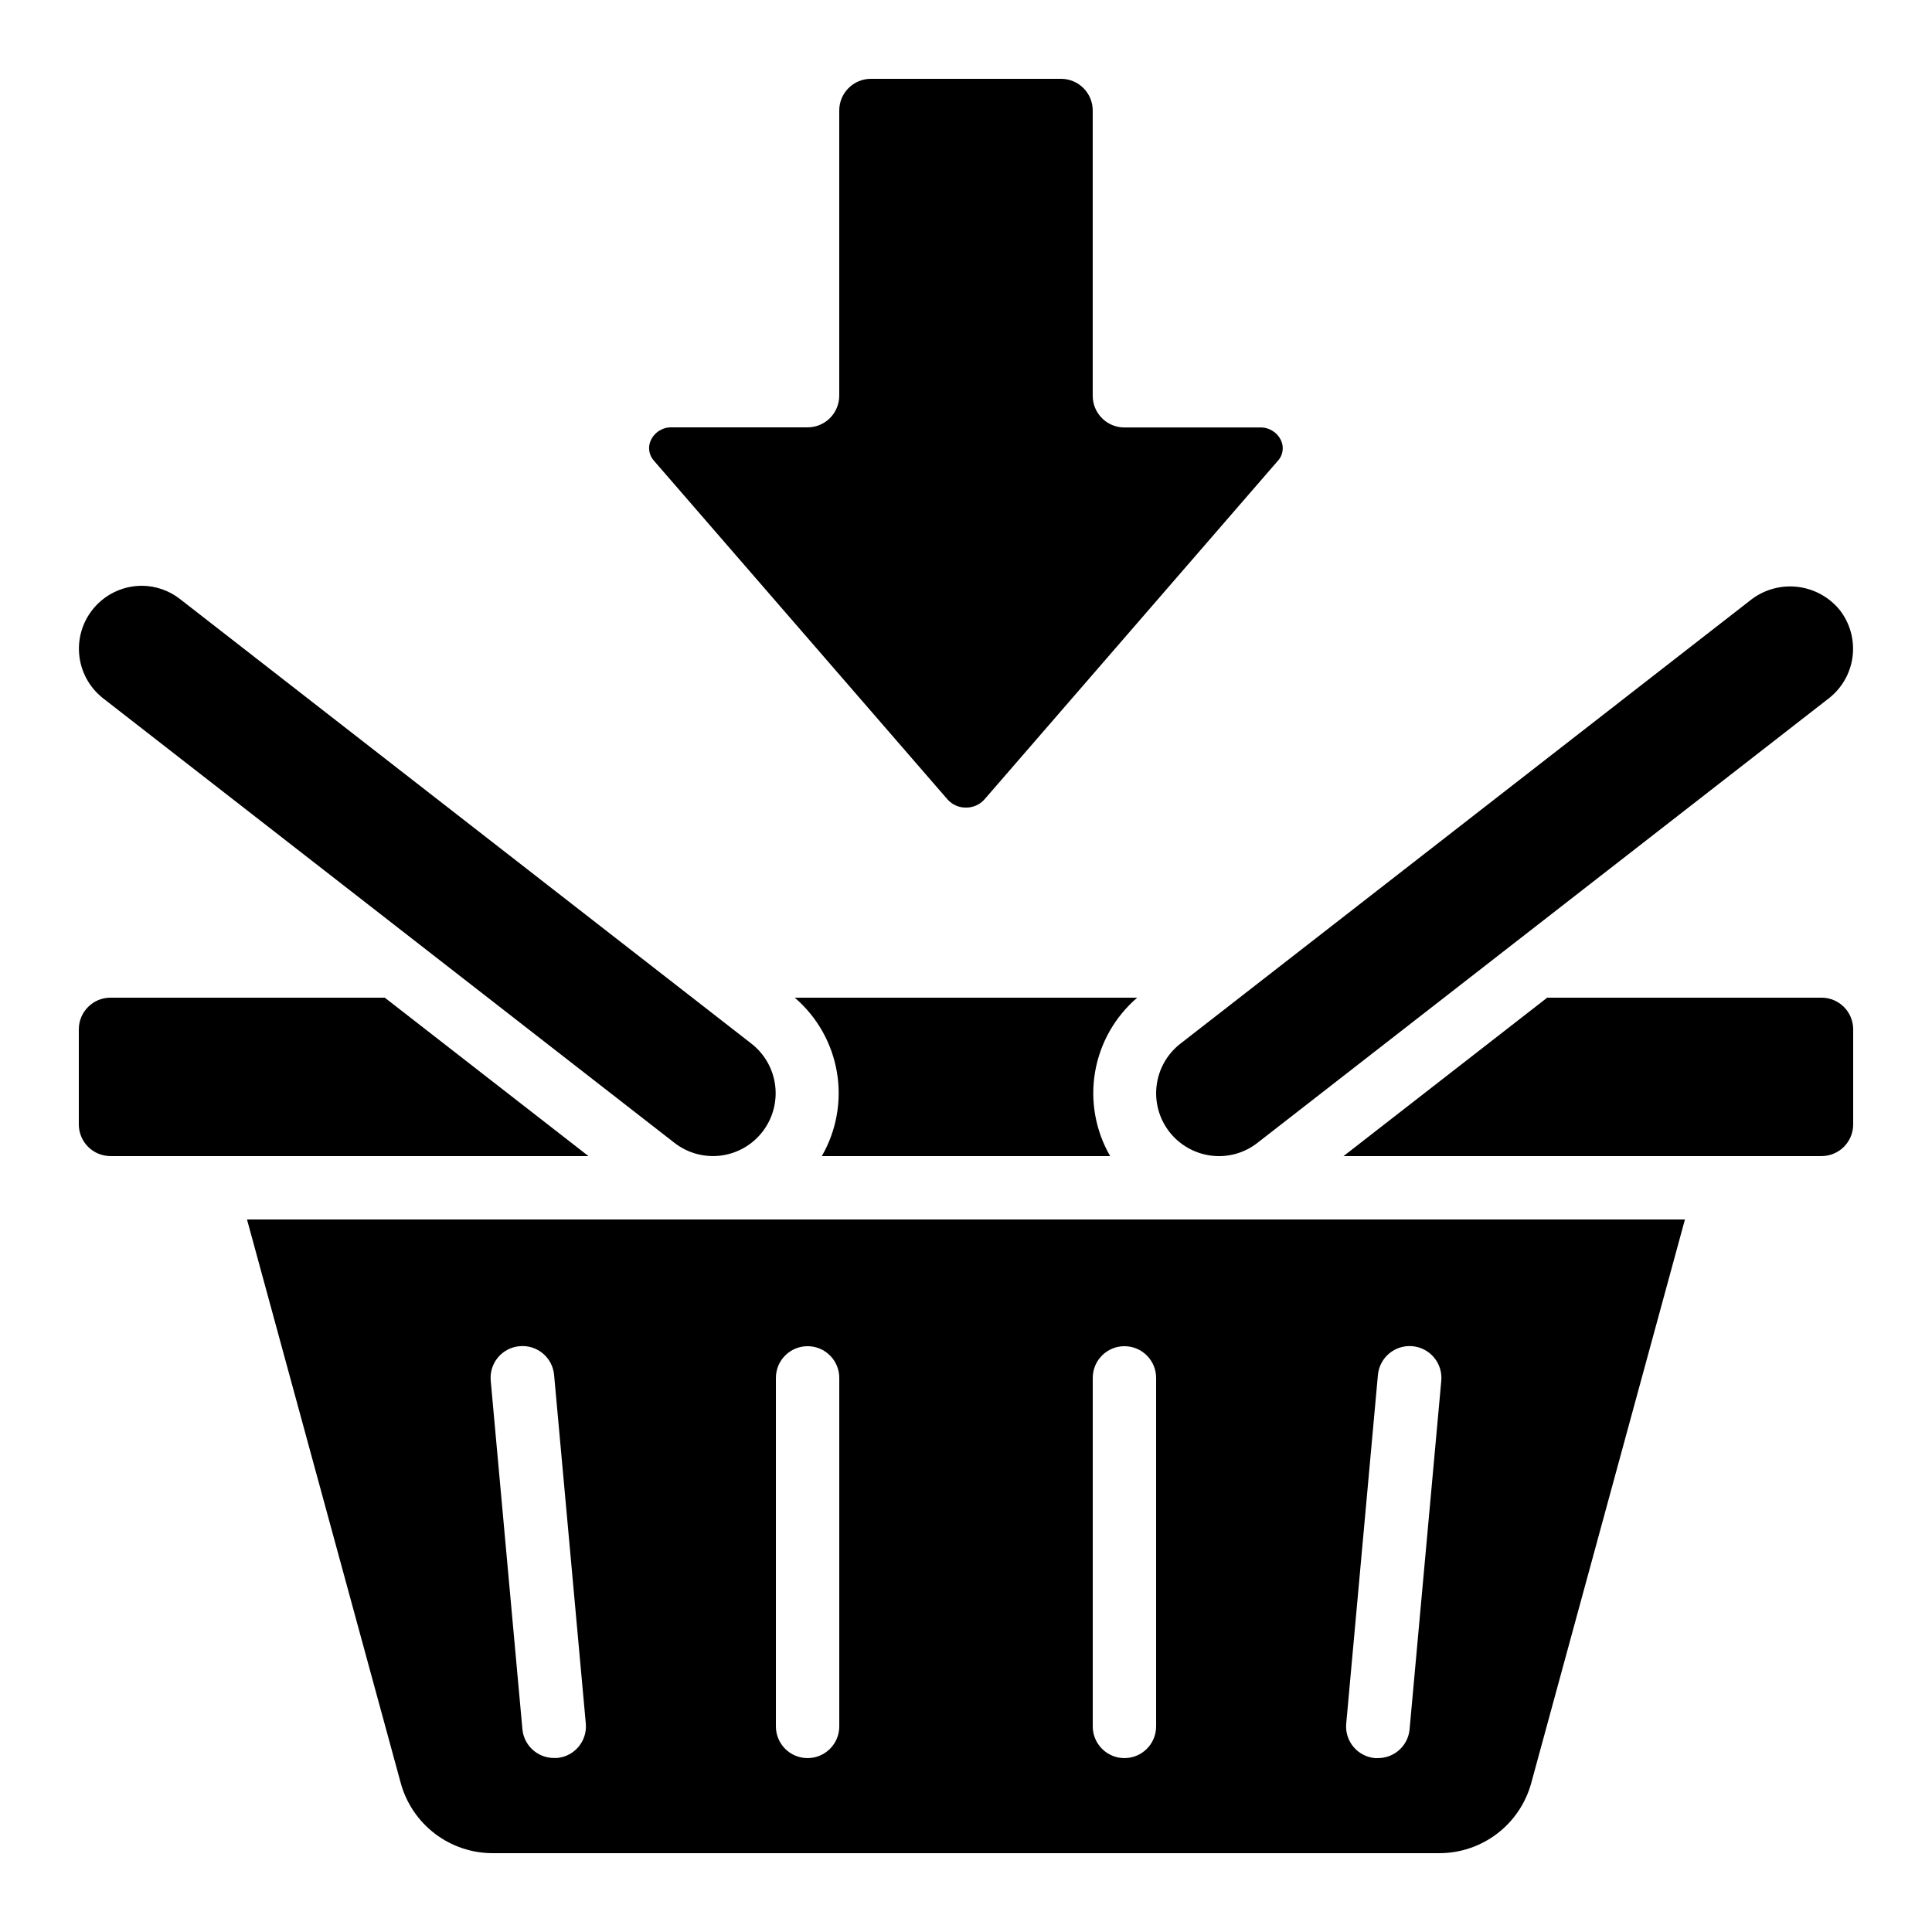
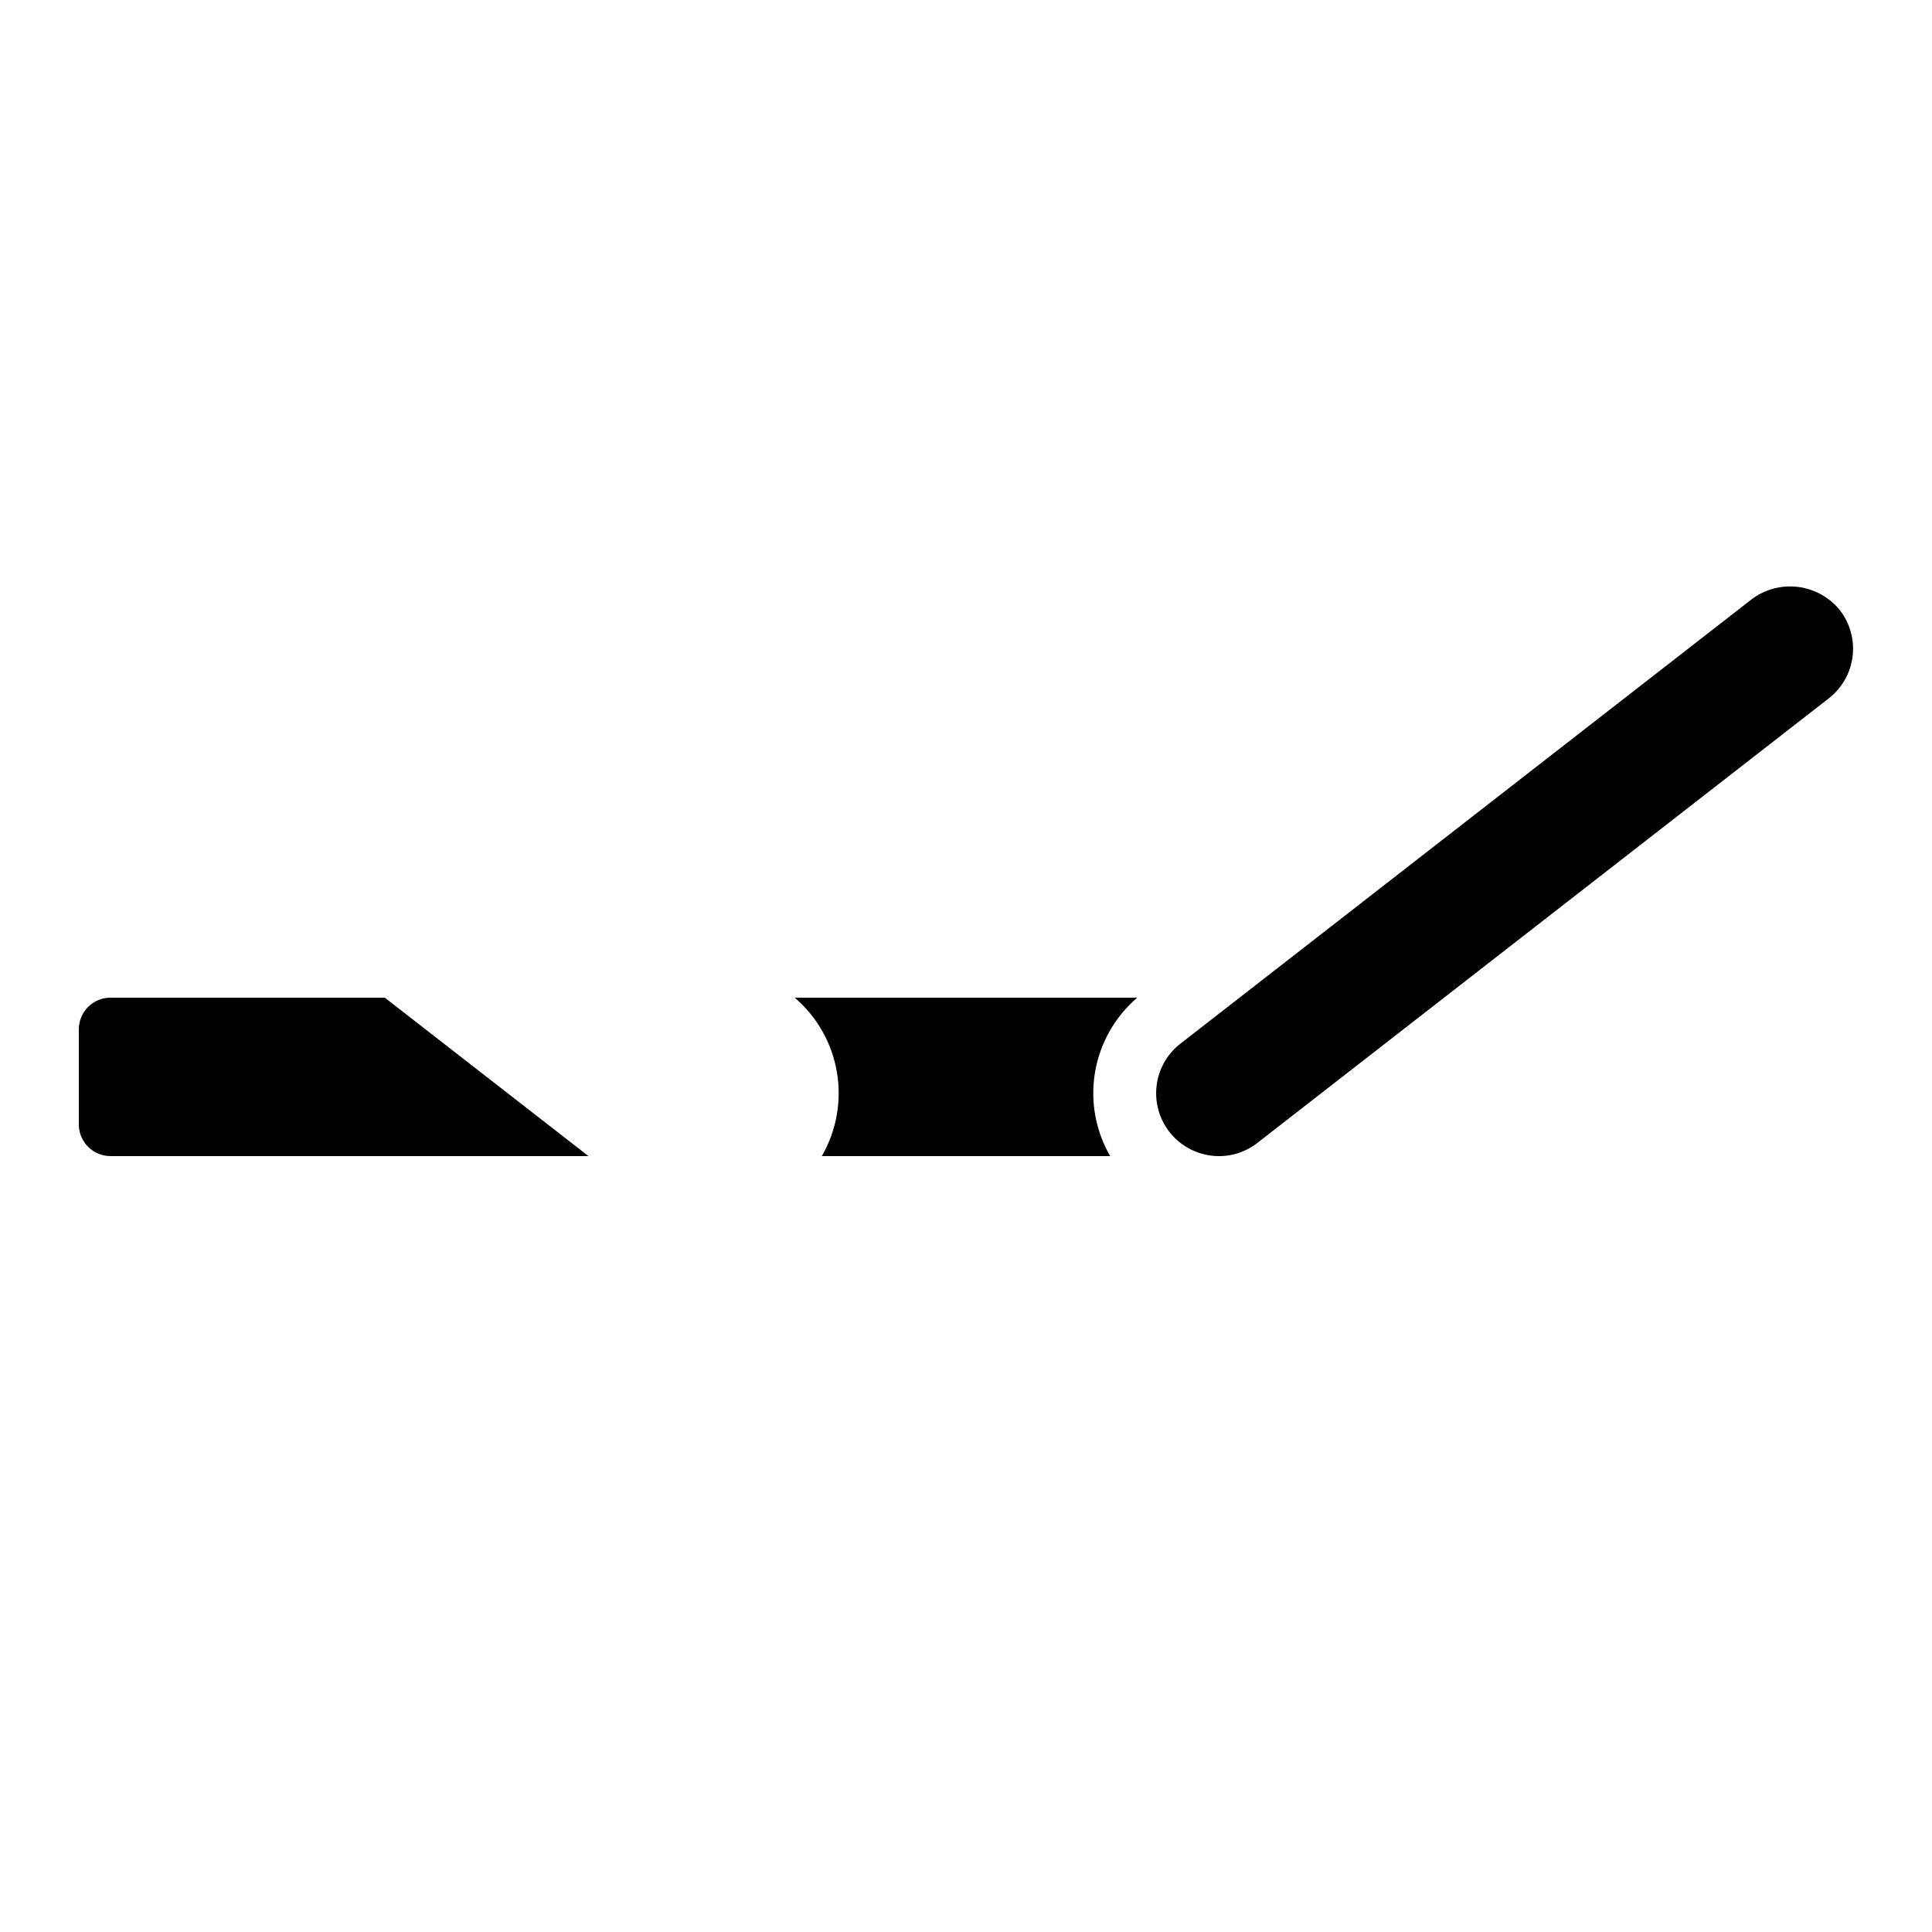
<svg xmlns="http://www.w3.org/2000/svg" fill="#000000" width="800px" height="800px" version="1.1" viewBox="144 144 512 512">
  <g>
    <path d="m245.97 408.39h-72.684c-4.637 0-8.398 3.762-8.398 8.398v25.191c0 2.227 0.887 4.359 2.461 5.938 1.574 1.574 3.711 2.457 5.938 2.457h126.66z" />
-     <path d="m626.71 408.39h-72.68l-53.977 41.984h126.66c2.231 0 4.363-0.883 5.938-2.457 1.578-1.578 2.461-3.711 2.461-5.938v-25.191c0-2.227-0.883-4.363-2.461-5.938-1.574-1.574-3.707-2.461-5.938-2.461z" />
    <path d="m354.61 408.39c5.91 5.062 9.859 12.027 11.172 19.695 1.312 7.668-0.102 15.555-3.992 22.289h76.41c-3.891-6.734-5.305-14.621-3.992-22.289 1.312-7.668 5.262-14.633 11.172-19.695z" />
-     <path d="m482.61 266.18c1.395-1.496 1.73-3.695 0.84-5.535-1.031-2.148-3.25-3.473-5.633-3.359h-35.836c-4.641 0-8.398-3.758-8.398-8.395v-75.605c0-2.227-0.887-4.363-2.461-5.938-1.574-1.574-3.711-2.461-5.938-2.461h-50.379c-4.637 0-8.398 3.762-8.398 8.398v75.57c0 2.227-0.883 4.363-2.457 5.938s-3.711 2.461-5.938 2.461h-35.871c-2.383-0.117-4.602 1.207-5.637 3.356-0.887 1.844-0.555 4.039 0.84 5.535l77.797 89.754c1.234 1.375 3.008 2.148 4.856 2.117 1.863 0.023 3.644-0.762 4.887-2.152l77.711-89.688z" />
-     <path d="m181.56 299.24c-4.648 0.008-9.086 1.957-12.234 5.379-3.152 3.418-4.731 8-4.356 12.637 0.371 4.633 2.664 8.902 6.32 11.773l151.45 117.84c3.484 2.711 7.902 3.926 12.285 3.371 4.379-0.555 8.355-2.832 11.051-6.328 2.699-3.492 3.906-7.91 3.348-12.289-0.555-4.379-2.824-8.355-6.312-11.062l-151.45-117.84c-2.891-2.25-6.445-3.477-10.109-3.484z" />
    <path d="m464.96 450.25c4.367 0.562 8.781-0.648 12.25-3.359l151.49-117.86c3.469-2.719 5.719-6.703 6.258-11.078 0.539-4.375-0.68-8.785-3.387-12.266-2.75-3.391-6.703-5.59-11.035-6.141-4.332-0.551-8.711 0.59-12.223 3.188l-151.47 117.83c-3.492 2.707-5.766 6.688-6.32 11.07-0.555 4.387 0.656 8.809 3.363 12.301 2.711 3.488 6.695 5.762 11.078 6.312z" />
-     <path d="m250.21 616.55c1.465 5.328 4.637 10.027 9.027 13.379 4.391 3.352 9.758 5.172 15.281 5.18h250.96c5.523-0.008 10.895-1.828 15.285-5.18 4.391-3.352 7.559-8.051 9.023-13.379l40.742-149.38h-381.07zm258.95-108.16c0.422-4.641 4.523-8.055 9.16-7.633 4.641 0.422 8.055 4.523 7.633 9.16l-8.398 92.363h0.004c-0.398 4.34-4.043 7.652-8.398 7.633h-0.773c-2.227-0.195-4.285-1.273-5.719-2.992-1.43-1.719-2.117-3.941-1.902-6.168zm-75.57 0.762c0-4.637 3.758-8.395 8.398-8.395 4.637 0 8.395 3.758 8.395 8.395v92.367c0 4.637-3.758 8.395-8.395 8.395-4.641 0-8.398-3.758-8.398-8.395zm-83.969 0c0-4.637 3.758-8.395 8.398-8.395 4.637 0 8.395 3.758 8.395 8.395v92.367c0 4.637-3.758 8.395-8.395 8.395-4.641 0-8.398-3.758-8.398-8.395zm-67.938-8.398v0.004c2.227-0.215 4.449 0.473 6.168 1.906 1.723 1.434 2.797 3.496 2.992 5.727l8.398 92.363c0.422 4.606-2.957 8.684-7.559 9.129h-0.773c-4.367 0.055-8.047-3.25-8.465-7.602l-8.398-92.363h0.004c-0.211-2.231 0.473-4.449 1.906-6.172 1.434-1.719 3.496-2.797 5.727-2.988z" />
  </g>
</svg>